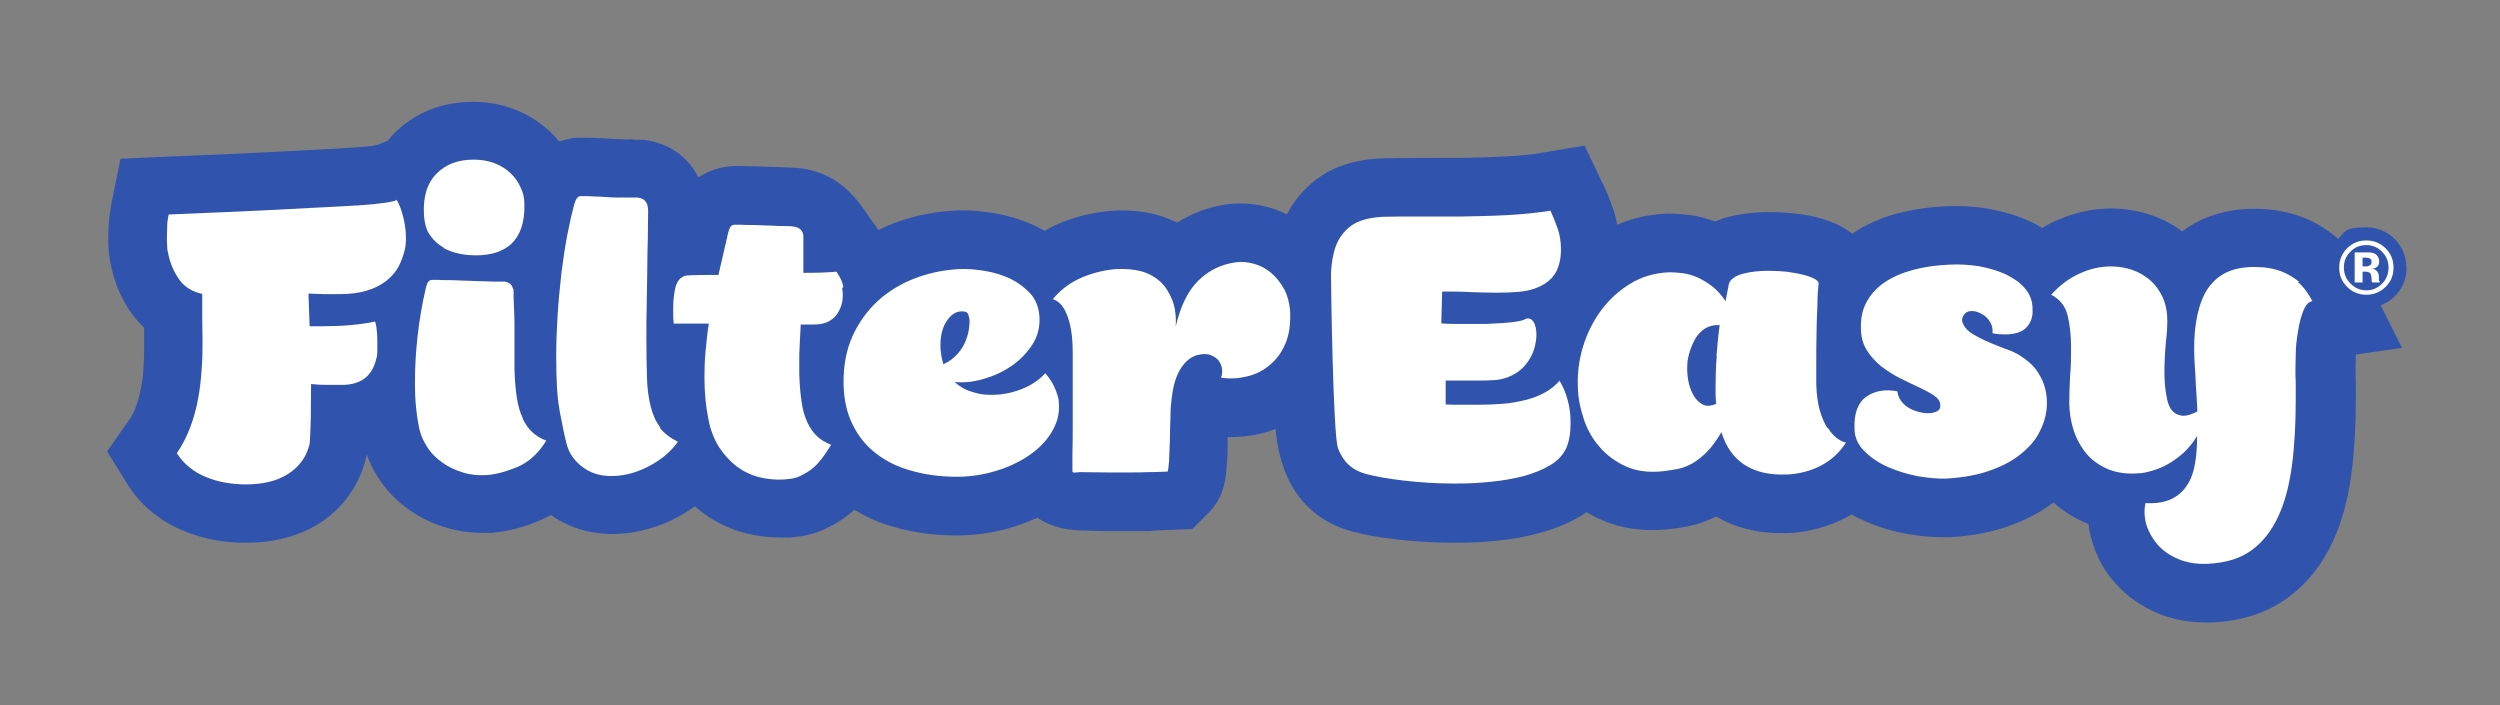
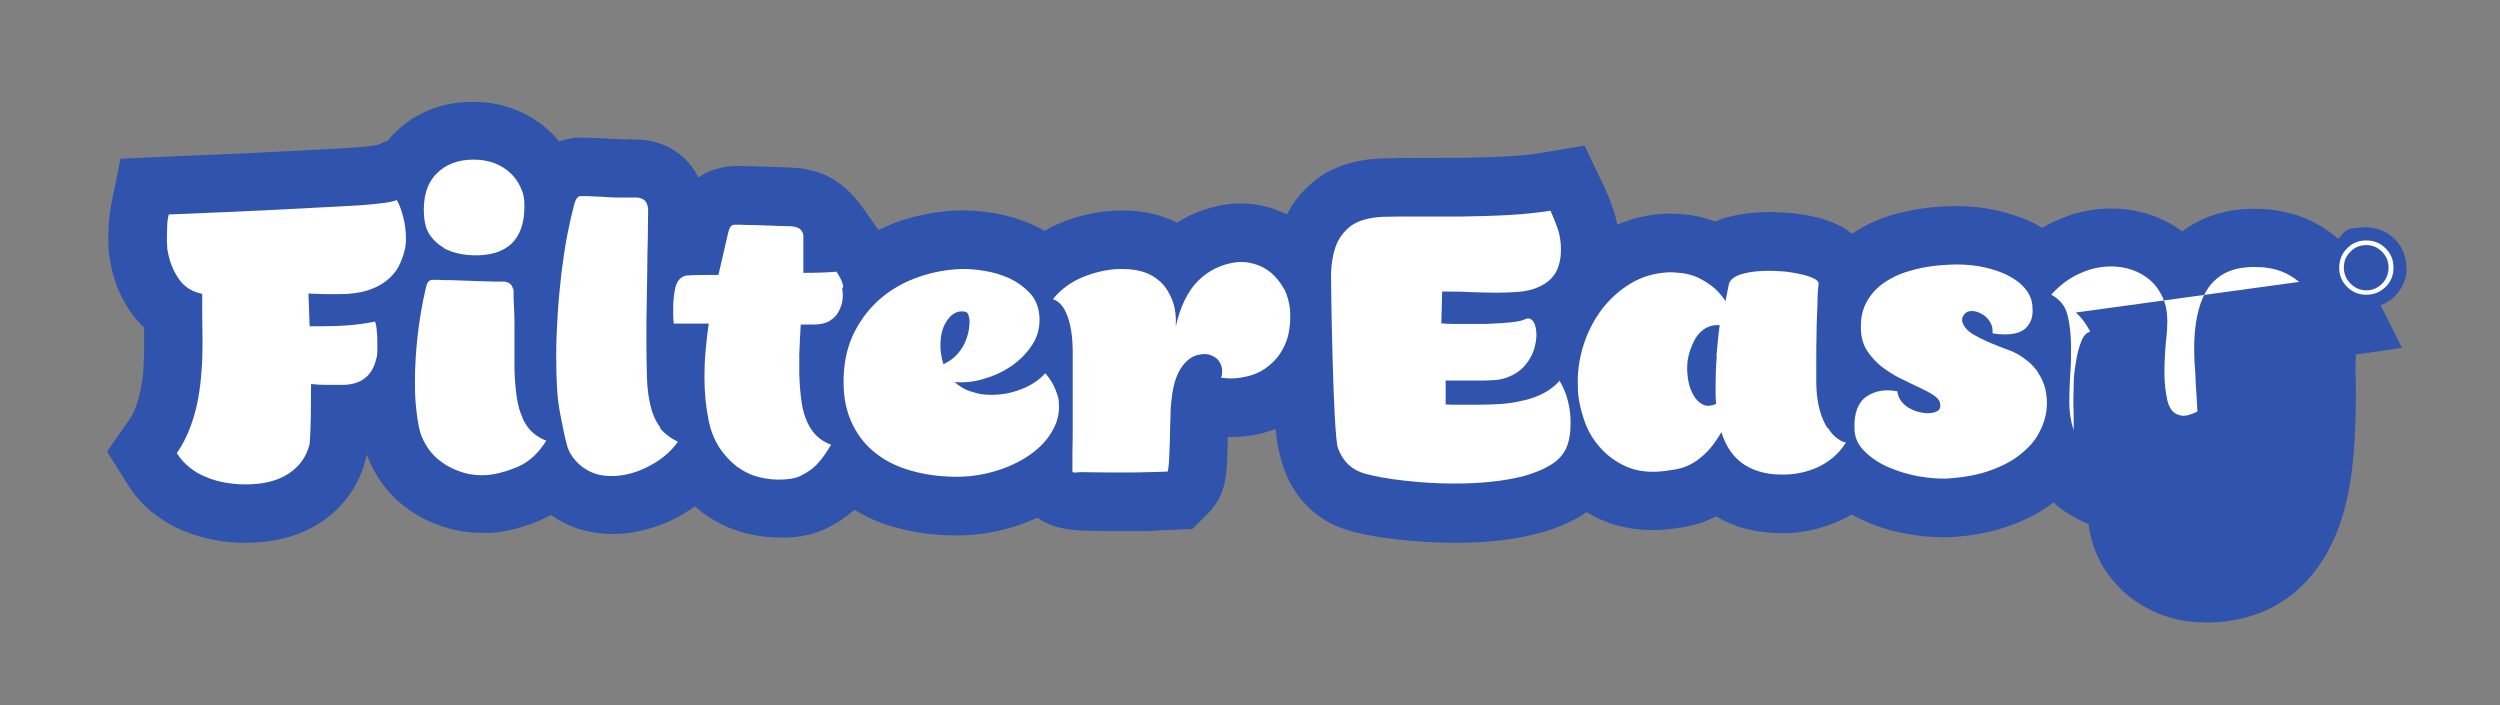
<svg xmlns="http://www.w3.org/2000/svg" id="Layer_1" viewBox="0 0 856.7 241.7">
  <rect x="0" y="0" width="856.7" height="241.7" fill="#808080" stroke="none" />
  <defs>
    <style>.cls-1{fill:#fff;}.cls-2{fill:#3053ad;}</style>
  </defs>
  <path class="cls-2" d="m824.6,91.6c0-7.6-6.1-13.7-13.7-13.7s-7.2,1.5-9.7,4c-.2-.2-.4-.4-.6-.6h0c-3.7-3.1-7.8-5.5-12.2-7.1-3.9-1.4-7.8-2.2-11.7-2.5-2.8-.2-5.5-.2-7.9,0h-.5c-7.9.7-14.9,3.3-20.5,7.6-3.1-2.3-6.6-4.2-10.4-5.5-10.5-3.7-22.3-3-33,1.9-1.6.7-3.1,1.5-4.6,2.4-1.4-.9-2.9-1.7-4.5-2.4-4.3-1.9-9.1-3.3-14.1-4.2-4.8-.8-9.6-1-14.1-.8-6,.2-11.6,1.1-16.8,2.4-5.9,1.6-11.1,3.9-15.6,7,0,0,0,0,0,0-1.1-.8-2.2-1.6-3.4-2.3-2.5-1.4-5.3-2.4-8.6-3.3-2.5-.6-5.2-1.1-8.2-1.4-7.6-.8-15.4-.5-22.1,1.2-1.7.4-3.2,1-4.6,1.6-2.8-1-5.7-1.8-8.6-2.2-2.6-.3-4.9-.5-7.1-.5h-.7c-6.1.2-11.8,1.5-17.2,3.8-.4-1.9-.8-3.8-1.5-5.6-1-3-2.1-5.6-3.2-7.9l-6.5-13.6-14.9,2.5c-3.5.6-7.6,1-12.1,1.2-5.1.3-10.2.4-15.2.5-10.8,0-21,0-27.5.2h-.6c-8.9.5-16.3,3-21.9,7.4-4.1,3.2-7.5,7.2-9.8,11.8-1.8-.9-3.7-1.7-5.7-2.3-4.8-1.4-9.7-1.8-14.8-1.2-6.2.9-12,3-17.1,6.3-2.2-1.1-4.6-2-7-2.7-4.6-1.2-9.5-1.7-14.4-1.4-6,.3-12.1,1.6-18.1,4-2.1.8-4,1.8-5.9,2.9-1.3-.7-2.6-1.4-3.9-2-4.3-1.9-8.9-3.3-13.7-4.1-4.4-.7-8.4-1-12.3-.9-6.7.3-13.4,1.5-19.9,3.7-2.4.8-4.8,1.9-7.1,3,0,0,1,1.7-4.8-6.7s-12.1-12.7-20.5-14.2c0,0-1.2-.3-5.4-.5s-3.5-.1-5.5-.2c-2.2,0-4.3-.2-6.2-.2-1.7,0-3.1,0-4.3-.1h-.9c-1.1,0-1.7,0-1.8,0l-2.5.2c-3.7.5-7,1.8-9.9,3.7-3.5-7.2-10.4-12-19-12.9h-2.6c-1.1-.2-1.7-.2-2.4-.1h.1c-.8,0-1.6,0-2.5-.1h-.3c-2.1,0-4.1-.2-5.9-.3-2,0-3.6-.2-5.1-.2-1.7,0-2.7,0-2.8,0h-2l-1.9.4c-1.1.2-2.2.6-3.3.9-1.1-1.4-2.3-2.7-3.7-3.9-3.3-3-7.2-5.4-11.5-7.1-4.4-1.7-9.2-2.6-14.3-2.6-13.6,0-22.3,6-27.1,10.9-.7.7-1.4,1.5-2.1,2.4l-3.7,1.5c-.3,0-.9.1-1.7.3-1.6.2-4.9.5-11.5.9-5.8.3-13.4.7-22.9,1.2-9.5.5-21.6,1-36.2,1.6l-15.6.7-3.1,15.3c-.4,2.2-.7,4.4-.9,6.4-.1,1.8-.2,3.5-.2,5.1s0,3.5.2,5.1c.2,2,.5,3.8.9,5.5,1.3,5.8,3.6,11,6.9,15.6,1.3,1.8,2.7,3.4,4.3,4.9,0,1.4,0,2.8,0,4.3,0,2.9,0,5.9-.2,9-.1,2.5-.4,5-.9,7.4-.4,2.2-1,4.4-1.8,6.6-.6,1.6-1.3,3-2.3,4.4l-7.5,10.7,6.9,11.1c2.4,3.9,5.4,7.3,9,10.1,3.2,2.5,6.7,4.6,10.5,6.1,3.4,1.4,7,2.4,10.6,3.1,3.4.6,6.9.9,10.4.9,10,0,18.6-2.3,25.7-6.9,8.1-5.3,13.5-13.1,15.7-22.5l.2-.8c1.1,3.1,2.6,6,4.5,8.8,2.7,4,6.2,7.5,10.3,10.3,3.7,2.6,7.9,4.6,12.4,5.9,3.9,1.2,8.1,1.8,12.4,1.8s1.9,0,2.9,0h.4c5.6-.5,11.4-2,17.2-4.6,1-.5,2-1,3-1.5,4.8,3.4,10.5,5.6,16.4,6.2,1.5.2,3.1.3,4.7.3,3.1,0,6.2-.3,9.2-1,4.1-.9,8-2.2,11.6-4,2.6-1.3,5.1-2.8,7.4-4.5.9.8,1.8,1.5,2.7,2.2,4.4,3.3,9.3,5.6,14.6,7,3.9,1,7.9,1.5,11.9,1.5s2,0,3,0h.4c5.7-.5,9.8-1.4,16-5,2.3-1.4,4.3-2.9,6.1-4.5,3.6,2.2,7.4,4,11.6,5.3,6,1.9,12.5,3.1,19.3,3.4,1.3,0,2.6.1,3.9.1,5.7,0,11.3-.7,16.7-2.1,4-1,7.7-2.4,11.2-4,3.3,2.4,8.1,4.1,14.8,4.4,2.6,0,5.7.2,9.1.2s4.9,0,7.5,0h6.7c2-.2,4.4-.3,7.1-.4l7.9-.3,5.6-5.6c5.5-5.6,5.9-12.2,6.2-16.1.2-2.4.3-5.1.3-8.1,0-.6,0-1.1,0-1.7,3.8,0,7.6-.3,11.3-1.2,1.7-.4,3.4-1,5.1-1.6.5,5.3,1.5,9.9,3,13.9,3.9,10.7,12,18.2,23.1,21.2,4.4,1.2,9.6,2.1,15.9,2.8,6.1.7,12.6,1.1,19.2,1.1s9.8-.2,14.6-.7c5.3-.5,10.3-1.4,14.8-2.7,5.3-1.4,10-3.4,14.2-5.9.6-.4,1.2-.8,1.8-1.2,1.6,1,3.3,1.9,5,2.6,6.7,3,14.3,4.1,22.7,3.3,2.5-.3,5-.6,7.4-1.1,3.2-.7,6.3-1.8,9.3-3.3,6.4,3.8,13.9,5.7,22.2,5.7s1,0,1.5,0c2.9,0,6-.4,9.1-1.1,3.3-.7,6.5-1.8,9.6-3.2,1.4-.6,2.7-1.3,4-2.1,1.4.8,2.8,1.5,4.4,2.2,4.6,2.1,9.6,3.6,14.9,4.5,4.3.8,8.4,1.1,12.2,1.1s1.1,0,1.7,0h.6c7.9-.5,14.7-1.8,20.8-4.1,5.6-2,10.5-4.7,14.6-7.8,3.3,3,7.1,5.3,11.3,7.1.2,0,.4.2.7.3.2,2.1.7,4.1,1.3,6.2,1.6,5.3,4.3,10.2,8.1,14.3,3.8,4.3,8.6,7.6,14.2,10,5,2.1,10.5,3.2,16.4,3.2.8,0,1.6,0,2.4,0,10-.4,18.7-3.3,25.8-8.4,6.6-4.8,11.8-11.3,15.5-19.3,3.1-6.7,5.3-14.6,6.4-23.4,1-7.6,1.5-16,1.5-25v-4.2c0-1.6,0-3.2-.1-4.8,0-1.5,0-3.3.1-5.6,0-.4,0-.7,0-1.1l15.8-2.3-7.3-14.6c5.2-1.9,8.9-6.9,8.9-12.8Z" />
  <g>
    <path class="cls-1" d="m817.5,85.1c-1.8-1.8-4-2.7-6.6-2.7s-4.6.8-6.4,2.5c-1.9,1.8-2.9,4.1-2.9,6.8s.9,4.8,2.7,6.6c1.8,1.8,4,2.7,6.6,2.7s4.7-.9,6.5-2.6c1.9-1.8,2.8-4,2.8-6.7s-.9-4.8-2.7-6.6Zm-1.2,12.1c-1.5,1.5-3.3,2.3-5.4,2.3s-3.9-.8-5.4-2.3c-1.5-1.5-2.3-3.3-2.3-5.5s.7-3.9,2.2-5.4c1.5-1.6,3.3-2.3,5.5-2.3s3.9.8,5.4,2.3c1.5,1.5,2.2,3.3,2.2,5.4s-.7,4-2.2,5.5Z" />
-     <path class="cls-1" d="m815.2,96.2c0-.1,0-.2,0-.3v-.9c0-1.1-.3-1.8-.9-2.3-.3-.3-.8-.5-1.5-.6.7,0,1.3-.3,1.8-.7.5-.4.7-1,.7-1.9s-.5-2-1.4-2.5c-.5-.3-1.2-.5-2-.5-.1,0-.9,0-2.1,0-1.3,0-2.2,0-2.9,0v10.3h2.7v-3.7h1.2c.4,0,.7.1.9.2.4.1.6.4.8.8,0,.2.1.6.2,1.3,0,.6,0,1.1.2,1.4h2.6v-.3c-.1-.1-.1-.2-.2-.3Zm-3.1-5.3c-.4.3-.8.4-1.5.4h-1v-3h.7c.7,0,1.2,0,1.6.2.6.2.8.6.8,1.2s-.2,1-.5,1.2Z" />
    <path class="cls-1" d="m440,99c-1.2-2.2-2.7-4-4.4-5.5-1.8-1.5-3.7-2.5-5.9-3.1-2.1-.6-4.3-.8-6.3-.5-5.1.7-9.4,2.9-12.9,6.4-3.5,3.5-6,8.7-7.6,15.6.2-3.5-.2-6.6-1.2-9.1-1-2.5-2.3-4.6-4.1-6.3-1.8-1.6-3.9-2.8-6.4-3.5-2.5-.7-5.3-.9-8.3-.8-3.8.2-7.7,1.1-11.7,2.7-4,1.6-7.5,4.1-10.4,7.6,1.9.7,3.3,2.1,4.3,4.2,1,2,1.6,4.3,2,6.8.4,2.5.5,5.1.5,7.8v13.9c0,3.2,0,6.6,0,10.2,0,3.5,0,6.8-.1,9.9,0,3,0,5.1,0,6.1s1.2.3,3.6.4c2.4,0,5.2.1,8.4.1s4.6,0,7.1,0c2.5,0,4.7,0,6.6-.1,2,0,4.3-.1,6.9-.2.2-.2.3-1.3.5-3.4.1-2.1.2-4.5.3-7.2,0-2.7.1-5.4.2-8.1,0-2.7.2-4.8.4-6.3.5-4.4,1.5-7.8,3.1-10.3,1.6-2.5,3.5-4,5.6-4.6,1.9-.5,3.5-.5,4.7,0,1.2.5,2.2,1.1,2.8,2,.6.9,1,1.9,1.1,3,0,1.1,0,2-.4,2.7,3,.5,6,.3,8.9-.4,3-.7,5.6-2,7.8-3.9,2.3-1.9,4.1-4.3,5.4-7.4,1.3-3,1.8-6.8,1.6-11.1-.2-2.8-.9-5.3-2-7.5Z" />
    <path class="cls-1" d="m289,98.4c-.2-1.1-.5-2.1-1-3-.5-.9-.9-1.7-1.4-2.3-3.2.3-7,.4-11.3.4,0-1.1,0-2.1,0-3.1,0-1,0-8.5,0-9.1s0-1-.2-1.4c-.4-1.2-1.3-1.9-2.8-2.2-.2,0-.6-.2-2.4-.2-1.8,0-3.8-.1-5.9-.2-2.1,0-4-.2-5.8-.2-1.8,0-3.3,0-4.5-.1-1.2,0-1.9,0-2,0-.7,0-1.2.4-1.5.9-.3.5-.5,1.2-.7,2l-3.3,14.3c-2.4,0-10.5,0-11.4.3-1.6.5-2.7,1.7-3.3,3.8-.5,2.1-.8,4.4-.8,7s0,2,0,2.9c0,.9.1,1.8.2,2.7h12c-.5,3.1-.8,6.2-1.1,9.3-.3,3.1-.4,6.1-.4,9.1,0,5.3.5,10.1,1.4,14.6.7,3.5,1.9,6.6,3.6,9.3,1.7,2.6,3.7,4.8,6,6.6,2.3,1.7,4.9,3,7.7,3.7,2.8.7,5.7,1,8.7.8,3.4-.3,4.4-.5,7.5-2.3,3.6-2.1,5.9-5.3,8.5-9.6-1.9-.7-3.5-1.7-4.8-2.9-1.3-1.2-2.4-2.8-3.3-4.7-.9-1.9-1.6-4.2-2-7-.4-2.7-.7-6-.8-9.7,0-1.5,0-3.7,0-6.7.1-3,.3-6.4.5-10.2h4.5c2.2,0,4-.4,5.3-1.2,1.4-.8,2.4-1.8,3.1-3.1.7-1.2,1.2-2.6,1.4-4,.2-1.5.1-2.9-.1-4.2Z" />
    <path class="cls-1" d="m152,85c1.8,1,3.7,1.6,5.7,2,2,.4,4,.5,5.8.5s4.3-.3,6.3-.9c2-.6,3.8-1.6,5.3-2.9,1.5-1.4,2.7-3.2,3.5-5.5.8-2.3,1.2-5.1,1.1-8.5,0-2-.5-3.9-1.4-5.7-.8-1.8-2-3.4-3.5-4.8-1.5-1.4-3.3-2.5-5.4-3.3-2.1-.8-4.5-1.2-7.1-1.2-5.4,0-9.6,1.6-12.8,4.9-3.2,3.3-4.6,8-4.2,14.2.2,2.9.9,5.3,2.2,7,1.3,1.8,2.8,3.1,4.6,4.1Z" />
    <path class="cls-1" d="m179.1,143.2c-.9-1.9-1.6-4.2-2-7-.4-2.7-.7-6-.8-9.7v-7.4c0-2.6,0-5.4,0-8.3,0-2.9-.2-5.8-.3-8.9v-1.8c0-.6,0-1.1-.3-1.4-.3-1.2-1.2-1.9-2.7-2.2-.2,0-.9,0-2.1,0-1.2,0-2.8,0-4.6-.1-1.8,0-3.8-.1-5.9-.2-2.1,0-4-.2-5.8-.2-1.8,0-3.3,0-4.5-.1-1.2,0-1.9,0-2,0-.7,0-1.2.4-1.5.9-.3.5-.5,1.2-.7,2-1.3,5.6-2.2,11-2.8,16.4-.6,5.4-.9,10.5-.9,15.2s.1,6.5.4,9.4c.3,2.9.7,5.5,1.2,7.6.5,2.1,1.5,4.1,2.8,6.1,1.3,2,3,3.6,5.1,5.1,2,1.4,4.3,2.5,6.9,3.3,2.5.8,5.3,1.1,8.3.9,3.4-.3,6.9-1.3,10.7-2.9,3.8-1.7,7-4.7,9.6-8.9-1.9-.7-3.5-1.7-4.8-2.9-1.3-1.2-2.4-2.8-3.3-4.7Z" />
    <path class="cls-1" d="m136.1,68.5c-1.1.5-3,.9-5.9,1.2-2.8.4-7.1.7-13,1-5.8.3-13.5.7-23.1,1.2-9.6.5-21.7,1-36.3,1.6-.3,1.4-.5,2.7-.5,4,0,1.3-.1,2.5-.1,3.7s0,2.3.1,3.3c0,1,.2,1.9.4,2.7.7,3.3,2,6.2,3.8,8.7,1.8,2.5,4.4,4.1,7.8,4.8,0,2.4,0,4.9,0,7.5,0,2.6.1,5.4.1,8.3s0,6.6-.3,10c-.2,3.4-.6,6.8-1.2,10.1-.6,3.3-1.5,6.6-2.7,9.8-1.2,3.2-2.7,6.1-4.6,8.9,1.2,1.9,2.6,3.5,4.4,4.9,1.7,1.4,3.6,2.5,5.7,3.3,2.1.9,4.3,1.5,6.6,1.9,2.3.4,4.5.6,6.8.6,6.1,0,11-1.2,14.8-3.7,3.8-2.5,6.2-5.9,7.2-10.2.2-2,.3-4.9.4-8.8,0-3.9.1-7.8.1-11.7,1.7.2,3.6.3,5.6.3h4.9c3.2,0,5.8-.7,7.8-2.2,2-1.5,3.4-3.8,4.1-7,.2-.6.3-1.4.3-2.4,0-1,0-1.9,0-2.9s0-2.7-.2-4.1c-.1-1.4-.3-2.4-.6-3.1-5.2,1.1-11.1,1.6-17.9,1.6h-4.5l-.4-11.2c1.9,0,3.8.2,5.5.2,1.8,0,3.5,0,5.1,0,3.6,0,6.8-.4,9.4-1.2,2.6-.8,4.8-1.9,6.6-3.3,1.8-1.4,3.2-3,4.2-4.8,1-1.9,1.7-3.8,2.2-5.9.3-1.2.4-2.5.4-4,0-2.4-.3-4.7-.9-7.1-.6-2.4-1.3-4.4-2.3-6.1Z" />
    <path class="cls-1" d="m226.3,146.5c-1.5-1.9-2.6-4.3-3.3-7.1-.7-2.8-1.2-6.1-1.3-10-.1-3.8-.2-8.3-.2-13.4s0-6.7.1-10.7c0-4,.2-8.1.2-12.2,0-4.1.1-8,.2-11.7,0-3.7.1-6.7.1-9.1s-.8-4.3-3.6-4.6c-.2,0,0,0-1.3,0-1.3,0-1.2,0-3.1,0-1.9-.1,0,0-2.2,0-2.2,0-4.2-.2-6.1-.3-1.9,0-3.5-.2-4.8-.2-1.3,0-2,0-2.1,0-.5,0-.8.3-1.2.7-.3.4-.6,1-.9,2-.8,3-1.6,6.5-2.4,10.6-.8,4.1-1.4,8.4-2,13-.5,4.6-1,9.3-1.3,14.2-.3,4.9-.5,9.6-.5,14.3s.1,7.8.3,11.3c.2,3.5.7,6.8,1.3,9.7,1.2,5.7.9,5,2.1,9.6,1.3,4.9,6.5,9.8,12.9,10.4,2.5.3,4.9.1,7.4-.4,2.5-.5,4.9-1.4,7.1-2.5,2.2-1.1,4.3-2.4,6.1-3.9,1.8-1.5,3.3-3.1,4.5-4.8-2.6-1.3-4.7-2.9-6.2-4.8Z" />
    <path class="cls-1" d="m358.2,127.9c-2.2,2.4-4.9,4.2-8.3,5.5-3.3,1.3-6.7,1.9-10,1.9s-4.4-.3-6.7-1c-2.3-.6-4.3-1.8-6.1-3.4,3.1.3,6.4,0,9.8-1,3.5-1,6.6-2.4,9.6-4.4,2.9-2,5.3-4.4,7.2-7.3,1.9-2.9,2.7-6.1,2.5-9.6-.2-3.3-1.3-6-3.2-8.1-2-2.1-4.3-3.8-7-5.1-2.7-1.2-5.6-2.1-8.7-2.6-3.1-.5-5.9-.7-8.3-.6-4.8.2-9.6,1.1-14.2,2.7-4.6,1.6-8.8,3.9-12.6,7-3.7,3.1-6.8,6.9-9.2,11.5-2.4,4.6-3.7,9.8-3.9,15.7-.2,5.7.6,10.7,2.4,14.9,1.8,4.2,4.3,7.7,7.6,10.5,3.3,2.8,7.1,4.9,11.5,6.3,4.4,1.4,9.2,2.3,14.3,2.5,5.1.3,9.9-.2,14.5-1.4,4.6-1.2,8.6-2.9,12.1-5.1,3.5-2.2,6.3-4.8,8.3-7.8,2-3,3.1-6.1,3.1-9.4s-.4-3.8-1.1-5.8c-.7-2-1.9-3.9-3.5-5.8Zm-34.9-3.1c-.5-1.4-.8-3.1-1-5.2-.2-3.9.5-7.1,2-9.4,1.5-2.4,3.3-3.5,5.3-3.5s2.2.7,2.5,2.2c.2.7.2,1.8,0,3.2-.1,1.4-.5,2.9-1.1,4.5-.6,1.6-1.5,3.1-2.8,4.6-1.3,1.5-2.9,2.7-4.9,3.6Z" />
    <path class="cls-1" d="m534.5,130.4c-1.4,1.6-3.1,3-5.1,4.1-2,1.1-4.3,2-6.8,2.6-2.5.6-5.1,1.1-7.9,1.3-2.8.2-5.6.3-8.5.3h-5.4c-1.9,0-3.7,0-5.4-.1v-8.2h11.7c1.3,0,2.6,0,3.9-.1,2.8,0,5.2-.7,7.2-1.7,2-1,3.6-2.3,4.8-3.9,1.2-1.5,2.1-3.2,2.7-5,.5-1.8.8-3.4.8-5s-.3-3.3-1-4.4c-.7-1.1-1.6-1.4-2.7-1-.7.4-1.8.7-3.1.9-1.4.2-2.9.4-4.7.5-1.8.1-3.7.2-5.7.3-2,0-4,0-5.9,0s-3.8,0-5.5,0c-1.7,0-3-.1-4-.2l.3-10.9c3.2,0,6.4,0,9.6.2,3.2.1,6.2.2,9.1.2s5.3-.1,7.6-.3c2.4-.2,4.5-.7,6.4-1.5,1.9-.8,3.5-1.8,4.8-3.2,1.3-1.4,2.2-3.1,2.7-5.3.4-1.5.5-3,.5-4.6,0-2.6-.4-5.1-1.2-7.3-.8-2.2-1.6-4.2-2.4-5.9-4.3.7-9.1,1.2-14.5,1.5-5.4.3-10.7.4-16,.5-5.3,0-10.4,0-15.2,0s-8.8,0-11.9.1c-4.8.3-8.4,1.3-10.9,3.2-2.4,1.9-4.1,4.2-5.1,7-1,2.8-1.5,6-1.6,9.4,0,3.5.7,55.1,2.4,59.7,1.7,4.6,4.8,7.5,9.5,8.8,3.5.9,7.8,1.7,13.2,2.3,5.3.6,10.9,1,16.9,1s8.5-.2,12.7-.6c4.2-.4,8-1.1,11.5-2,3.5-1,6.5-2.2,9.1-3.8,2.5-1.5,4.3-3.5,5.3-5.7,1-2.3,1.5-5.1,1.5-8.5s-.3-5.3-1-8c-.7-2.7-1.7-4.9-2.9-6.8Z" />
    <path class="cls-1" d="m698.5,127.8c-1-1.6-2.3-3-3.7-4.1-1.4-1.1-2.8-2.1-4.3-2.8-.9-.5-2-.9-3.4-1.4-1.4-.5-2.8-1.1-4.3-1.7-1.5-.6-3-1.3-4.4-2-1.4-.7-2.6-1.4-3.5-2.1-1.1-.9-1.9-1.9-2.3-3-.5-1.1-.2-2.2.8-3.3.6-.6,1.5-.9,2.6-.8,1.1,0,2.2.5,3.3,1.1,1.1.6,2,1.5,2.7,2.7.7,1.1.9,2.4.8,3.8,1.5.3,2.9.4,4.2.4,3.6,0,6.2-.9,7.6-2.6,1.5-1.7,2.1-3.8,1.9-6.3,0-2.7-1-5.1-2.7-7-1.7-2-4-3.5-6.7-4.8-2.7-1.2-5.8-2.1-9.1-2.7-3.4-.5-6.7-.7-10.1-.5-4.6.2-8.7.8-12.4,1.8-3.7,1-6.9,2.4-9.6,4.2-2.7,1.8-4.8,4.1-6.2,6.7-1.5,2.6-2.1,5.7-2,9.1,0,2.9.7,5.4,2,7.5,1.3,2.1,3,3.9,4.9,5.5,2,1.5,4.1,2.9,6.3,4,2.3,1.1,4.4,2.2,6.4,3.1,2,.9,3.7,1.8,5.1,2.7,1.4.9,2.2,1.8,2.4,2.8.3,1.3,0,2.2-.8,2.7-.8.5-1.9.8-3.3.8s-2.2-.2-3.4-.5c-1.2-.3-2.3-.8-3.3-1.4-1-.6-1.9-1.4-2.6-2.4-.7-1-1.1-2-1.2-3.2-4.2-.8-7.7-.2-10.6,1.8-2.9,2-4.3,5.7-4.1,10.9,0,3.1,1.2,5.7,3.5,7.9,2.2,2.2,4.9,4,8.1,5.4,3.2,1.4,6.6,2.4,10.2,3.1,3.6.6,6.9.9,9.8.8,5.9-.4,11-1.3,15.2-2.9,4.2-1.5,7.7-3.4,10.4-5.7,2.7-2.2,4.8-4.6,6.1-7.2,1.4-2.6,2.2-5.2,2.5-7.7.3-2.6.1-5-.4-7.1-.5-2.1-1.3-3.9-2.4-5.5Z" />
-     <path class="cls-1" d="m787.9,96.6c-2-1.6-4-2.8-6.1-3.6-2.1-.8-4.2-1.2-6.3-1.4-2-.1-3.9-.2-5.5,0-6.8.5-11.6,3.6-14.5,9.1-2.8,5.5-4,13.2-3.5,23,.2,2.9.4,5.8.5,8.7.2,2.9.4,5.8.5,8.6-2.7,1.4-4.8,1.8-6.3,1.2-2-.5-3.3-2.2-4-5-.6-2.8-1-5.9-1-9.4s.2-7.1.5-10.5c.4-3.4.5-5.8.5-7.2,0-3.1-.5-5.8-1.6-8.2-1.1-2.4-2.5-4.3-4.3-5.9-1.8-1.5-3.8-2.7-6.1-3.5-2.3-.8-4.8-1.2-7.3-1.2-3.6,0-7.3.8-10.9,2.5-3.6,1.6-6.8,4.1-9.6,7.2,2.9,1.5,4.8,3.8,5.6,7,.8,3.2,1.2,6.9,1.2,11s0,6.3-.3,9.5c-.2,3.2-.3,6.4-.3,9.5s.5,6.4,1.5,9.5c1,3,2.5,5.7,4.4,8,2,2.3,4.4,4,7.4,5.3,3,1.2,6.4,1.7,10.3,1.4,1.5,0,3.1-.4,4.8-.9,1.8-.5,3.5-1.2,5.3-2.2,1.8-1,3.5-2.2,5.3-3.8,1.8-1.6,3.4-3.6,4.8-5.9,0,3.4-.2,6.5-.7,9.4-.5,2.9-1.3,5.3-2.7,7.4-1.3,2.1-3.1,3.7-5.4,4.8-2.3,1.1-5.2,1.6-8.9,1.4-.5,2.4-.4,4.8.3,7.4.8,2.5,2.1,4.8,3.9,6.9,1.8,2,4.2,3.7,7.1,4.9,2.9,1.2,6.3,1.8,10.1,1.6,6.1-.3,11.1-1.8,14.9-4.6,3.9-2.8,6.9-6.7,9.2-11.6,2.3-4.9,3.8-10.8,4.7-17.5.9-6.8,1.3-14.3,1.3-22.5v-4.2c0-1.4,0-2.8-.1-4.3,0-1.7,0-4,.1-6.8,0-2.8.3-5.5.8-8.2.4-2.7,1-5,1.8-7,.8-2,1.8-3.1,3.1-3.3-1.4-2.7-3-4.9-5-6.6Z" />
+     <path class="cls-1" d="m787.9,96.6c-2-1.6-4-2.8-6.1-3.6-2.1-.8-4.2-1.2-6.3-1.4-2-.1-3.9-.2-5.5,0-6.8.5-11.6,3.6-14.5,9.1-2.8,5.5-4,13.2-3.5,23,.2,2.9.4,5.8.5,8.7.2,2.9.4,5.8.5,8.6-2.7,1.4-4.8,1.8-6.3,1.2-2-.5-3.3-2.2-4-5-.6-2.8-1-5.9-1-9.4s.2-7.1.5-10.5c.4-3.4.5-5.8.5-7.2,0-3.1-.5-5.8-1.6-8.2-1.1-2.4-2.5-4.3-4.3-5.9-1.8-1.5-3.8-2.7-6.1-3.5-2.3-.8-4.8-1.2-7.3-1.2-3.6,0-7.3.8-10.9,2.5-3.6,1.6-6.8,4.1-9.6,7.2,2.9,1.5,4.8,3.8,5.6,7,.8,3.2,1.2,6.9,1.2,11s0,6.3-.3,9.5c-.2,3.2-.3,6.4-.3,9.5s.5,6.4,1.5,9.5v-4.2c0-1.4,0-2.8-.1-4.3,0-1.7,0-4,.1-6.8,0-2.8.3-5.5.8-8.2.4-2.7,1-5,1.8-7,.8-2,1.8-3.1,3.1-3.3-1.4-2.7-3-4.9-5-6.6Z" />
    <path class="cls-1" d="m626.2,146.6c-1-1.5-1.9-3.5-2.6-6-.7-2.5-1.1-5.4-1.2-8.9v-7.8c0-3.2,0-6.5.1-9.9,0-3.4.2-6.6.3-9.6,0-3,.2-5.5.4-7.3,0-.5-.5-1.1-1.5-1.6-1-.5-2.3-1-4-1.4-1.6-.4-3.5-.7-5.5-1-2-.2-4.1-.3-6.2-.3-3.2,0-6.1.3-8.7,1-2.6.7-4.2,1.8-4.8,3.3l-1.2,6.1c-1.4-2.1-2.9-3.8-4.6-5.1-1.7-1.3-3.4-2.3-5.1-3.1-1.7-.7-3.4-1.2-5.1-1.4-1.7-.2-3.2-.3-4.4-.3-5,.2-9.5,1.5-13.4,3.9-4,2.4-7.3,5.5-10,9.1-2.7,3.7-4.8,7.8-6.2,12.4-1.4,4.6-2,9.1-1.8,13.7,0,3.7.8,7.4,2,11.1,1.2,3.7,3,6.9,5.5,9.7,2.4,2.8,5.4,5,8.9,6.6,3.5,1.6,7.7,2.2,12.6,1.7,1.8-.2,3.6-.5,5.3-.8,1.7-.4,3.4-1,5.1-2,1.7-1,3.3-2.3,5-4,1.6-1.7,3.2-3.9,4.8-6.6,1.6,5.2,4.3,8.9,8.1,11.3,3.7,2.3,8.3,3.4,13.8,3.2,1.6,0,3.4-.2,5.3-.6,1.9-.4,3.8-1,5.6-1.8,1.8-.8,3.6-1.9,5.3-3.3,1.7-1.4,3.3-3.2,4.6-5.3-.8,0-1.8-.5-2.9-1.3-1.1-.8-2.2-1.9-3.2-3.5Zm-37.9-24.5c-.3,3.4-.4,6.7-.4,9.8s0,2.3,0,3.4c0,1.1.1,2.1.2,3.1-1.9.8-3.5.9-4.8.1-1.3-.7-2.3-1.8-3.1-3.3-.8-1.5-1.4-3.1-1.7-5-.3-1.9-.4-3.5-.3-5,0-1.6.4-3.3.9-4.9.5-1.6,1.2-3.1,2-4.5.9-1.4,2-2.5,3.3-3.3,1.4-.8,3-1.2,4.9-1.1-.5,3.6-.8,7.2-1.1,10.6Z" />
  </g>
</svg>